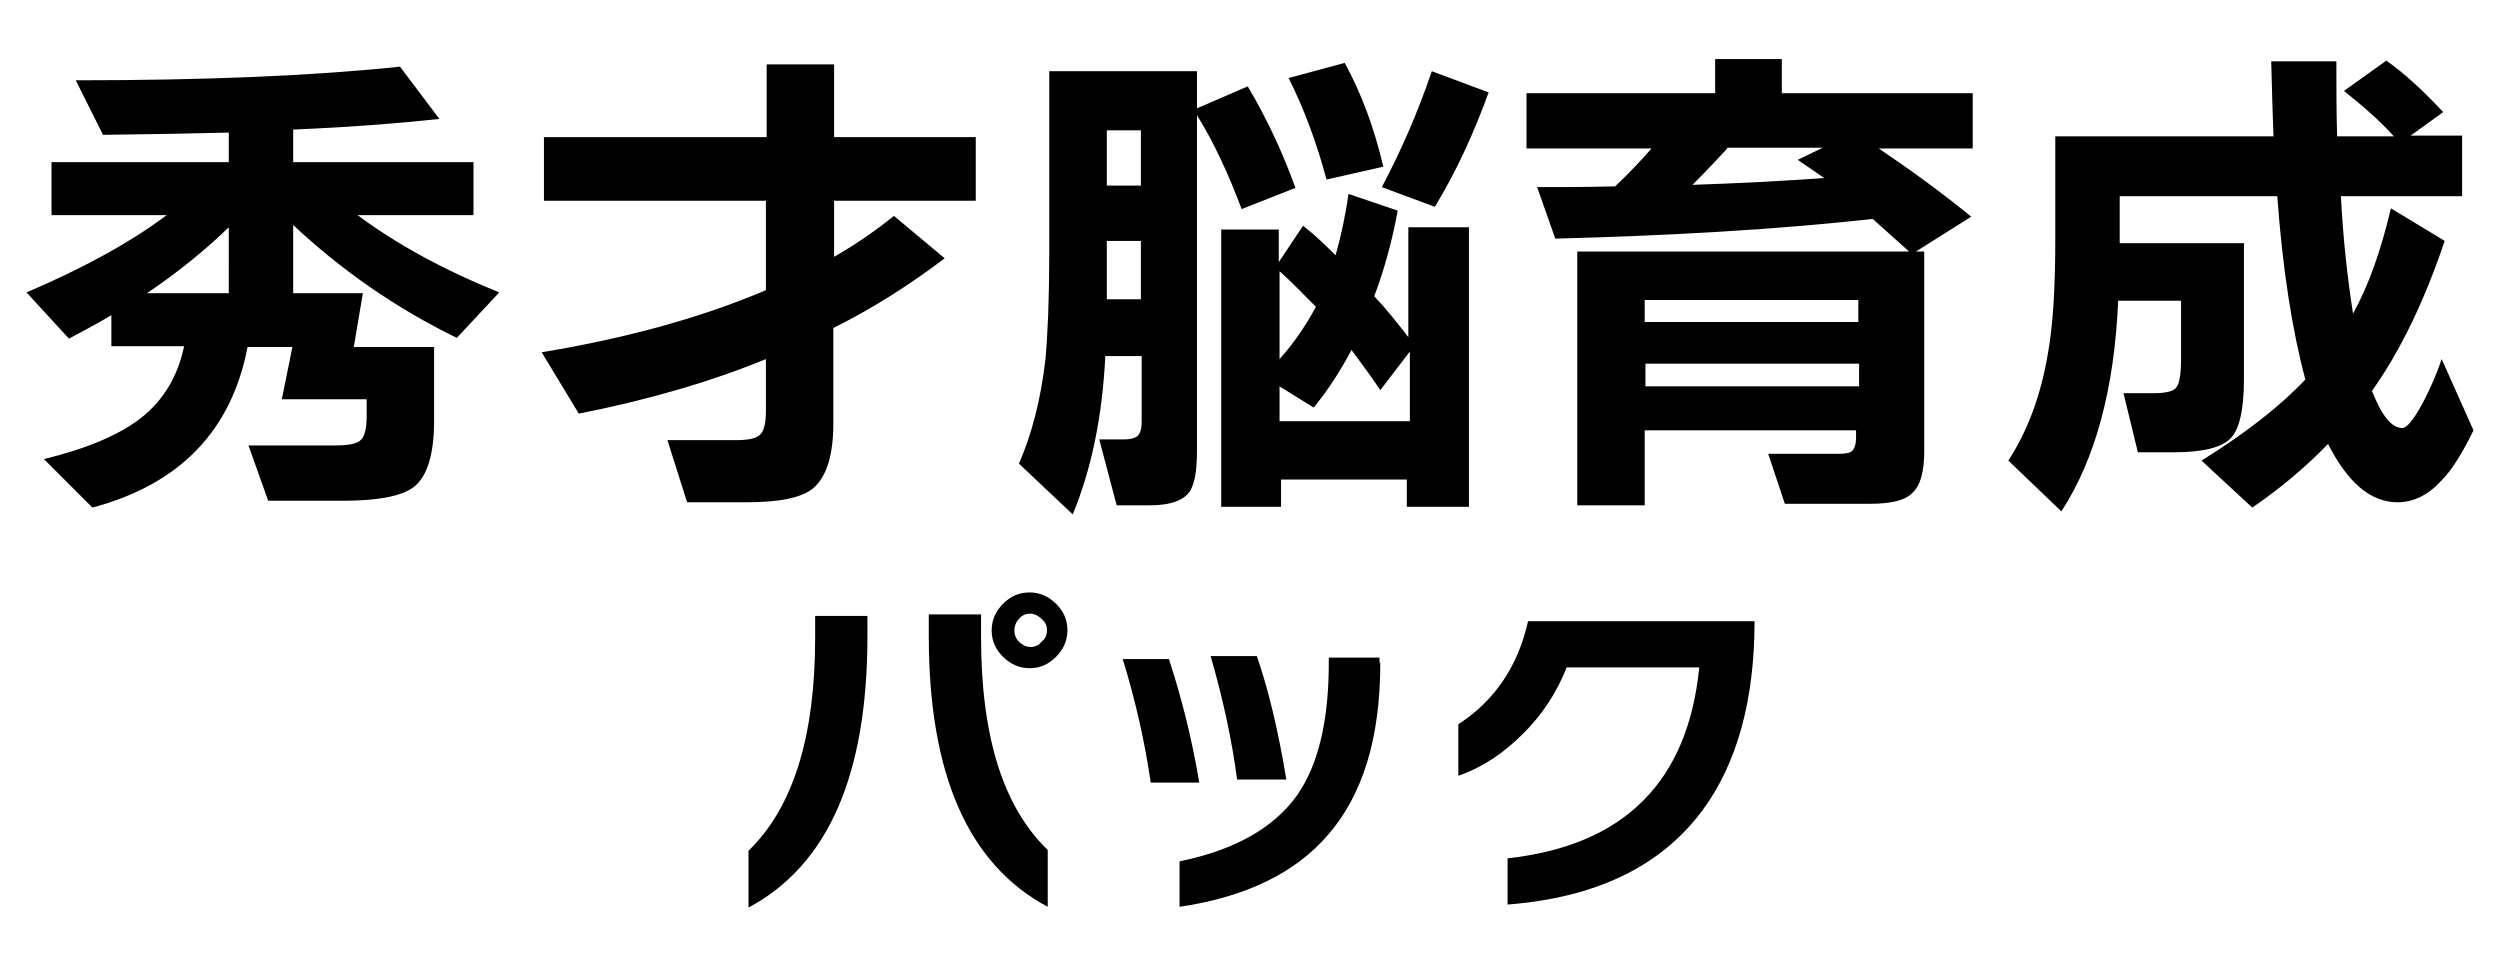
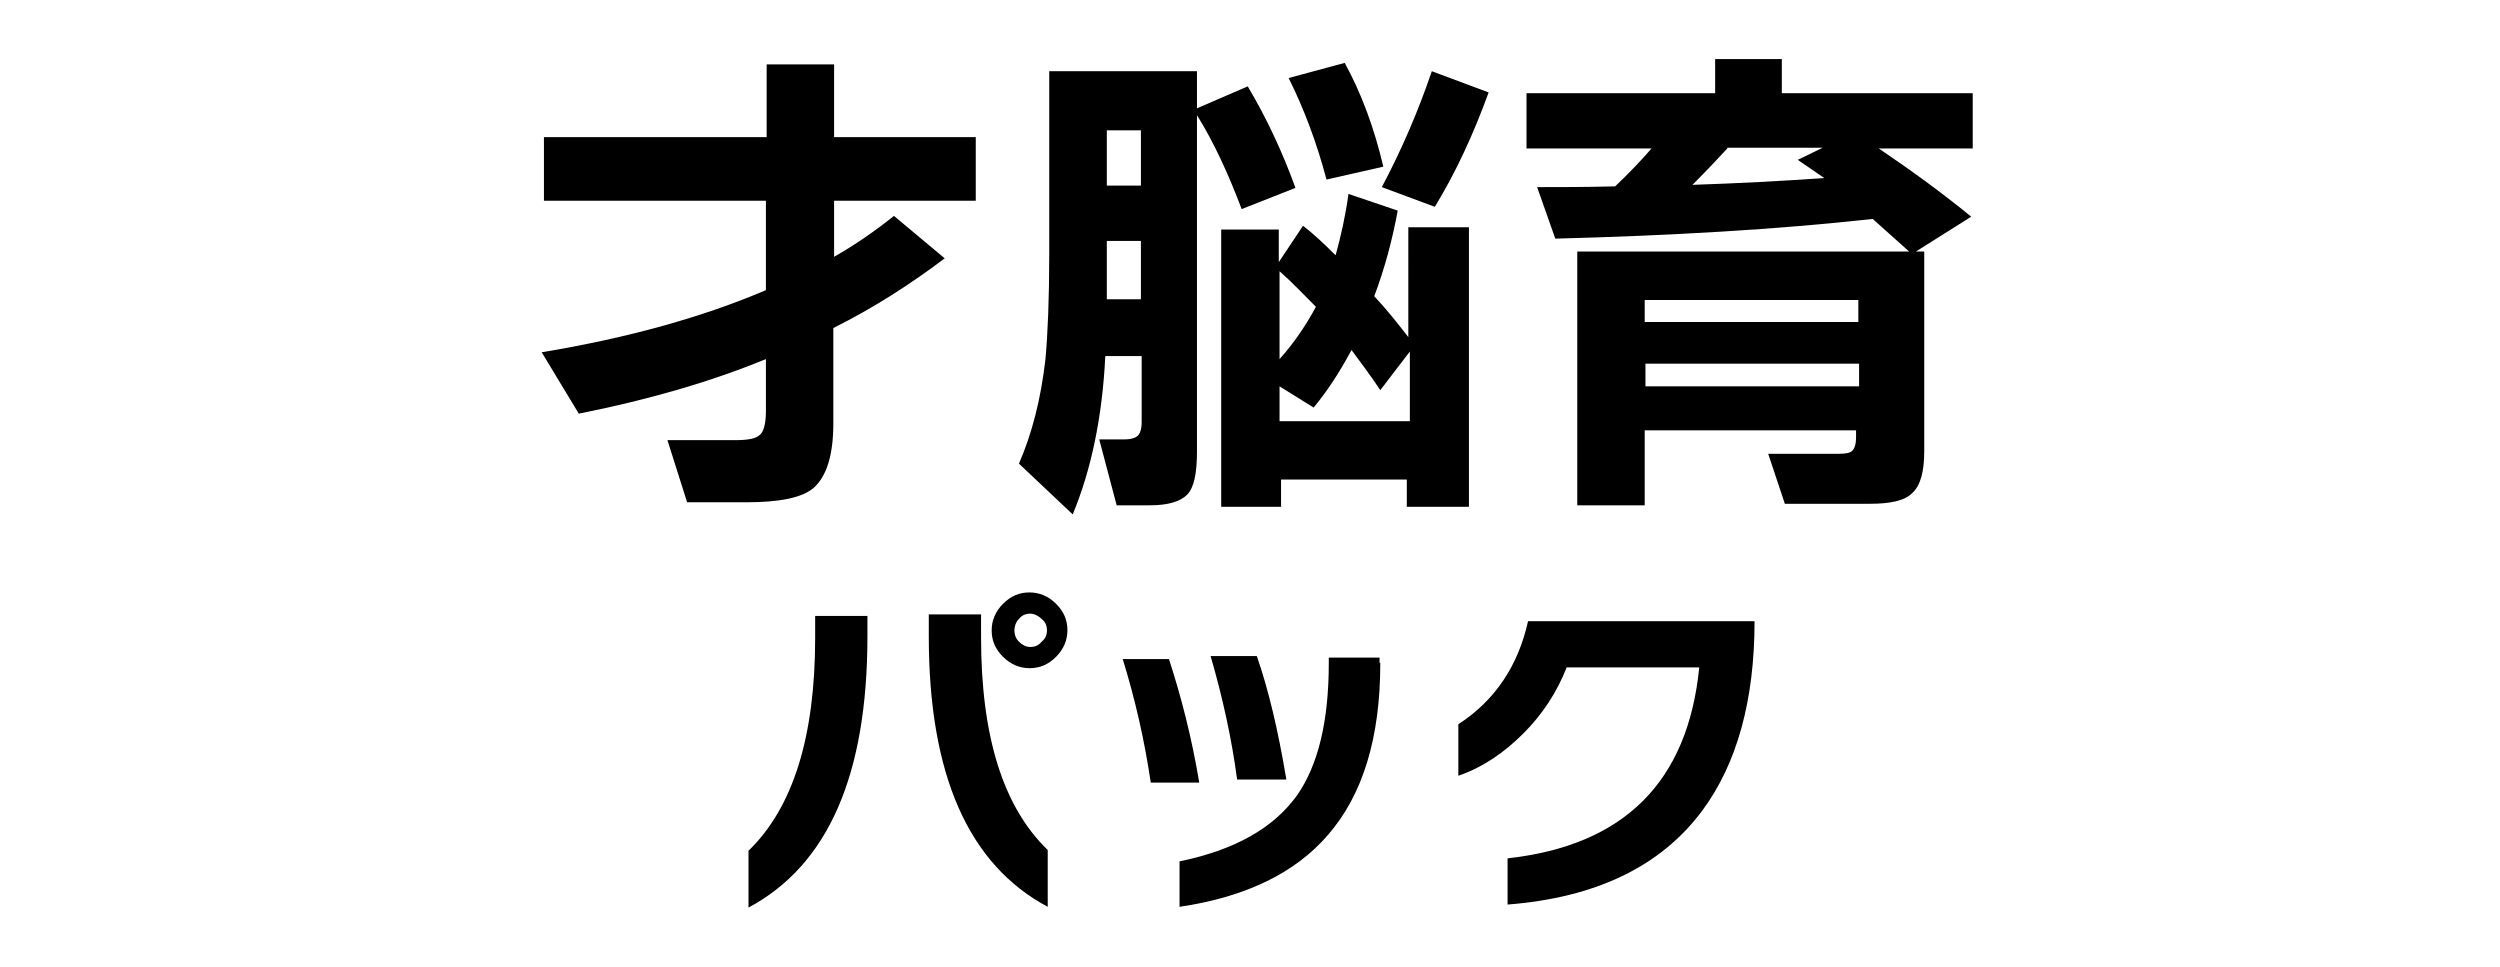
<svg xmlns="http://www.w3.org/2000/svg" version="1.1" id="レイヤー_1" x="0px" y="0px" viewBox="0 0 330 127.6" style="enable-background:new 0 0 330 127.6;" xml:space="preserve">
  <g>
-     <path d="M32.7,45.7C30.6,56.8,23.8,63.9,12.2,67l-6.4-6.4c5.7-1.4,10-3.2,12.9-5.5c2.9-2.3,4.8-5.5,5.6-9.4h-9.6v-4.1   c-2,1.2-3.9,2.2-5.6,3.1l-5.6-6.1C11,35.4,17.2,32,22,28.4H6.8v-7h23.4v-3.9c-3.6,0.1-9.1,0.2-16.6,0.3L10,10.6   c17.2,0,31.4-0.6,42.8-1.8l5.2,6.9c-5.6,0.6-12,1.1-19.3,1.4v4.3h23.8v7H47.2c5.1,3.8,11.3,7.2,18.7,10.2l-5.6,6   c-8-3.9-15.2-8.9-21.6-14.9v9h9.2l-1.2,7.1h10.6v9.7c0,4.5-0.9,7.4-2.7,8.8c-1.6,1.2-4.7,1.8-9.4,1.8h-9.8l-2.6-7.3h11.4   c1.7,0,2.9-0.2,3.4-0.7c0.5-0.4,0.8-1.5,0.8-3.1v-2.3H37.2l1.4-6.9H32.7z M19.4,38.7h10.8V30C27,33.1,23.4,36,19.4,38.7z" />
    <path d="M124.7,34.1c-4.5,3.4-9.3,6.5-14.7,9.2v12.6c0,4.2-0.9,7-2.6,8.5c-1.5,1.3-4.5,1.9-8.8,1.9h-7.9l-2.6-8.2h9   c1.6,0,2.7-0.2,3.2-0.7c0.5-0.4,0.8-1.5,0.8-3.1v-6.9c-7.3,3-15.6,5.4-24.7,7.2l-4.9-8.1c11.5-1.9,21.4-4.7,29.6-8.2V26.5H71.8   v-8.4h29.4V8.5h8.9v9.6h18.7v8.4h-18.7v7.4c2.8-1.6,5.4-3.4,7.9-5.4L124.7,34.1z" />
    <path d="M150.6,47h-4.7c-0.4,8.2-1.9,15.1-4.3,20.9l-7.1-6.7c1.7-3.9,2.9-8.5,3.5-13.8c0.3-3.3,0.5-7.9,0.5-14v-24H158v4.9l6.7-2.9   c2.5,4.2,4.6,8.7,6.3,13.4l-7.1,2.8c-1.7-4.5-3.6-8.7-5.9-12.4v44.4c0,2.9-0.4,4.8-1.3,5.7c-0.9,0.9-2.5,1.4-4.9,1.4h-4.4l-2.3-8.7   h3.3c0.9,0,1.5-0.2,1.8-0.5c0.3-0.3,0.5-0.9,0.5-1.8V47z M146.1,24.5h4.5v-7.3h-4.5V24.5z M146.1,39.5h4.5v-7.7h-4.5V39.5z    M194,66.9h-8.3v-3.6h-16.6v3.6h-7.9V30.3h7.6v4.3l3.2-4.8c1.3,1,2.7,2.3,4.3,3.9c0.7-2.5,1.3-5.2,1.7-8.1l6.5,2.2   c-0.7,3.8-1.7,7.6-3.1,11.3c1.7,1.8,3.1,3.6,4.5,5.4V30h8V66.9z M168.9,35.8v11.6c1.8-2,3.4-4.3,4.8-6.9   C172.1,38.9,170.6,37.3,168.9,35.8z M168.9,51v4.6h17.2v-9.2l-3.9,5.1c-1.4-2.1-2.7-3.8-3.8-5.3c-1.5,2.8-3.1,5.3-5,7.6L168.9,51z    M182.6,22l-7.5,1.7c-1.3-4.9-3-9.4-5-13.4l7.4-2C179.7,12.3,181.4,16.9,182.6,22z M196.5,12.2c-2,5.5-4.3,10.5-7.1,15.1l-7-2.6   c2.6-4.9,4.8-10,6.6-15.3L196.5,12.2z" />
    <path d="M245.3,56.8h-28.2v9.9h-8.9V33.2h43.8l-4.8-4.3c-12.7,1.4-26.6,2.2-41.9,2.6l-2.4-6.8c2.8,0,6.3,0,10.3-0.1   c1.9-1.8,3.5-3.5,4.8-5h-16.5v-7.3h24.9V7.8h8.8v4.5h25.2v7.3h-12.4c4.3,2.9,8.4,5.9,12.2,9l-7.3,4.6h1.1v26.3   c0,2.8-0.5,4.6-1.6,5.6c-1,1-2.9,1.4-5.6,1.4h-11.2l-2.2-6.6h9.3c0.9,0,1.5-0.1,1.8-0.4c0.3-0.3,0.5-0.9,0.5-1.7V56.8z M245.3,42.5   v-2.9h-28.2v2.9H245.3z M217.2,51h28.2v-3h-28.2V51z M228,19.6c-1.1,1.2-2.6,2.8-4.6,4.8c6-0.2,11.8-0.5,17.4-0.9   c-1-0.7-2.2-1.5-3.5-2.4l3.3-1.6H228z" />
-     <path d="M296.2,50c0,4.1-0.6,6.7-1.8,7.9c-1.2,1.2-3.7,1.8-7.4,1.8h-4.8l-1.9-7.8h4.1c1.6,0,2.6-0.3,2.9-0.8   c0.4-0.5,0.6-1.8,0.6-3.8v-7.6h-8.3c-0.5,11.6-3,20.9-7.5,27.8l-7-6.7c2.6-4,4.3-8.7,5.2-14c0.7-3.8,1-8.8,1-15.3V18h28.8   c-0.1-2.6-0.2-5.9-0.3-9.9h8.6c0,3.4,0,6.7,0.1,9.9h7.5c-1.9-2.1-4.1-4-6.6-6l5.6-4c2.4,1.7,4.9,4,7.5,6.8l-4.3,3.1h6.8v8H309   c0.3,5.9,0.9,11,1.6,15.5c2.1-3.8,3.7-8.4,5-13.9l7.1,4.3c-2.7,8-5.9,14.6-9.6,19.8c1.3,3.3,2.6,4.9,4,4.9c0.6,0,1.5-1.1,2.7-3.3   c1.1-2.1,1.9-4,2.5-5.8l4.2,9.4c-1.5,3.1-2.9,5.3-4.2,6.6c-1.7,1.9-3.7,2.9-5.8,2.9c-3.6,0-6.6-2.6-9.2-7.7c-2.9,3-6.2,5.8-10,8.4   l-6.7-6.2c5.8-3.6,10.4-7.2,13.7-10.7c-1.7-6.4-3-14.5-3.7-24.2h-20.8v6.2h16.4V50z" />
    <path d="M114.5,84c0,18.3-5.2,30.2-15.7,35.8v-7.5c5.9-5.7,8.8-15.1,8.8-28.1v-2.9h6.9V84z M138.3,119.7   c-10.5-5.6-15.7-17.5-15.7-35.7v-2.9h6.9v3c0,13.1,2.9,22.4,8.8,28.1V119.7z M140.9,83.2c0,1.3-0.5,2.5-1.5,3.5   c-1,1-2.1,1.5-3.5,1.5c-1.3,0-2.5-0.5-3.5-1.5c-1-1-1.5-2.1-1.5-3.5c0-1.3,0.5-2.5,1.5-3.5c1-1,2.1-1.5,3.5-1.5   c1.3,0,2.5,0.5,3.5,1.5C140.4,80.7,140.9,81.8,140.9,83.2z M138.2,83.2c0-0.6-0.2-1.1-0.7-1.5c-0.4-0.4-1-0.7-1.5-0.7   c-0.6,0-1.1,0.2-1.5,0.7c-0.4,0.4-0.6,1-0.6,1.5c0,0.6,0.2,1.1,0.6,1.5c0.4,0.4,0.9,0.7,1.5,0.7c0.6,0,1.1-0.2,1.5-0.7   C138,84.3,138.2,83.8,138.2,83.2z" />
-     <path d="M158.3,103.3h-6.4c-0.8-5.4-2-10.8-3.7-16.3h6.1C155.9,91.9,157.3,97.3,158.3,103.3z M182.2,87.5c0,9.9-2.3,17.4-6.9,22.7   c-4.3,5-10.8,8.2-19.6,9.5v-6c7.3-1.5,12.4-4.4,15.5-8.7c2.8-4,4.2-9.8,4.2-17.5v-0.7h6.7V87.5z M169.8,102.9h-6.5   c-0.7-5.3-1.9-10.8-3.5-16.3h6.1C167.4,90.9,168.7,96.3,169.8,102.9z" />
+     <path d="M158.3,103.3h-6.4c-0.8-5.4-2-10.8-3.7-16.3h6.1C155.9,91.9,157.3,97.3,158.3,103.3M182.2,87.5c0,9.9-2.3,17.4-6.9,22.7   c-4.3,5-10.8,8.2-19.6,9.5v-6c7.3-1.5,12.4-4.4,15.5-8.7c2.8-4,4.2-9.8,4.2-17.5v-0.7h6.7V87.5z M169.8,102.9h-6.5   c-0.7-5.3-1.9-10.8-3.5-16.3h6.1C167.4,90.9,168.7,96.3,169.8,102.9z" />
    <path d="M224.7,107c-5.5,7.4-14.1,11.5-25.7,12.4v-6.1c15.4-1.7,23.8-10.1,25.3-25.2h-17.5c-1.3,3.3-3.2,6.2-5.7,8.7   c-2.6,2.6-5.4,4.5-8.6,5.6v-6.8c4.8-3.1,7.9-7.7,9.2-13.6h29.9C231.6,92.4,229.3,100.8,224.7,107z" />
  </g>
</svg>